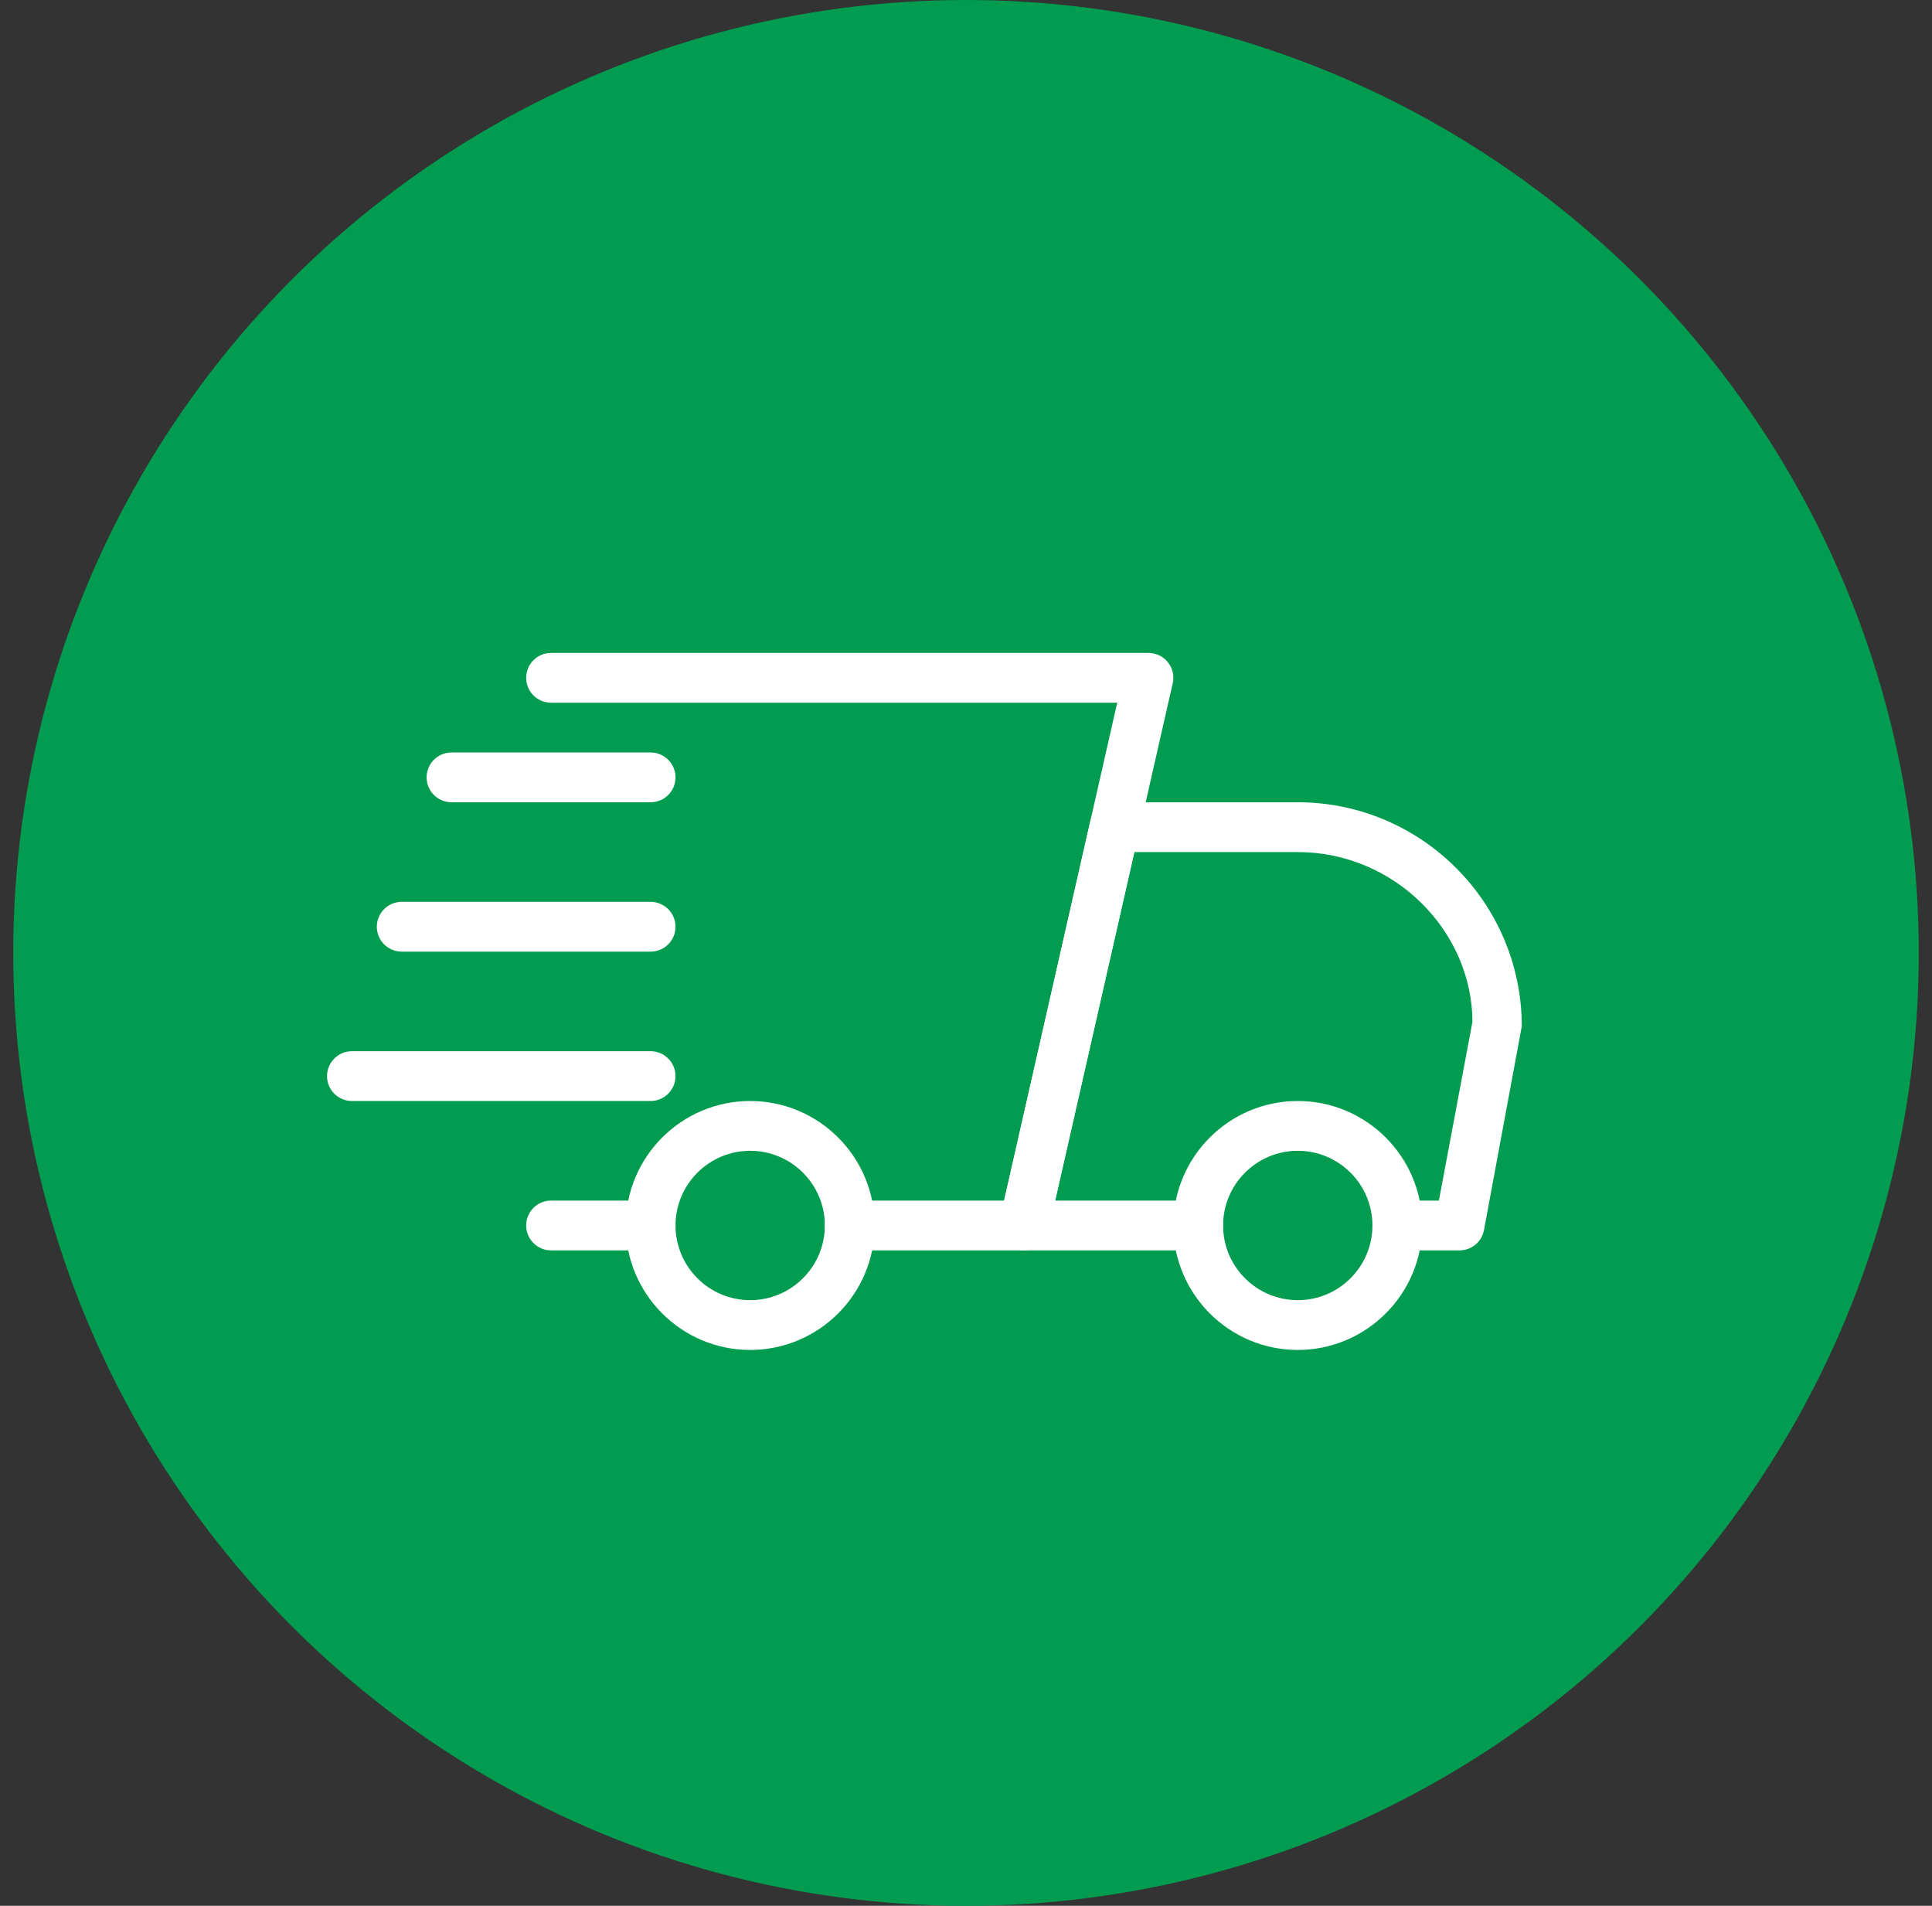
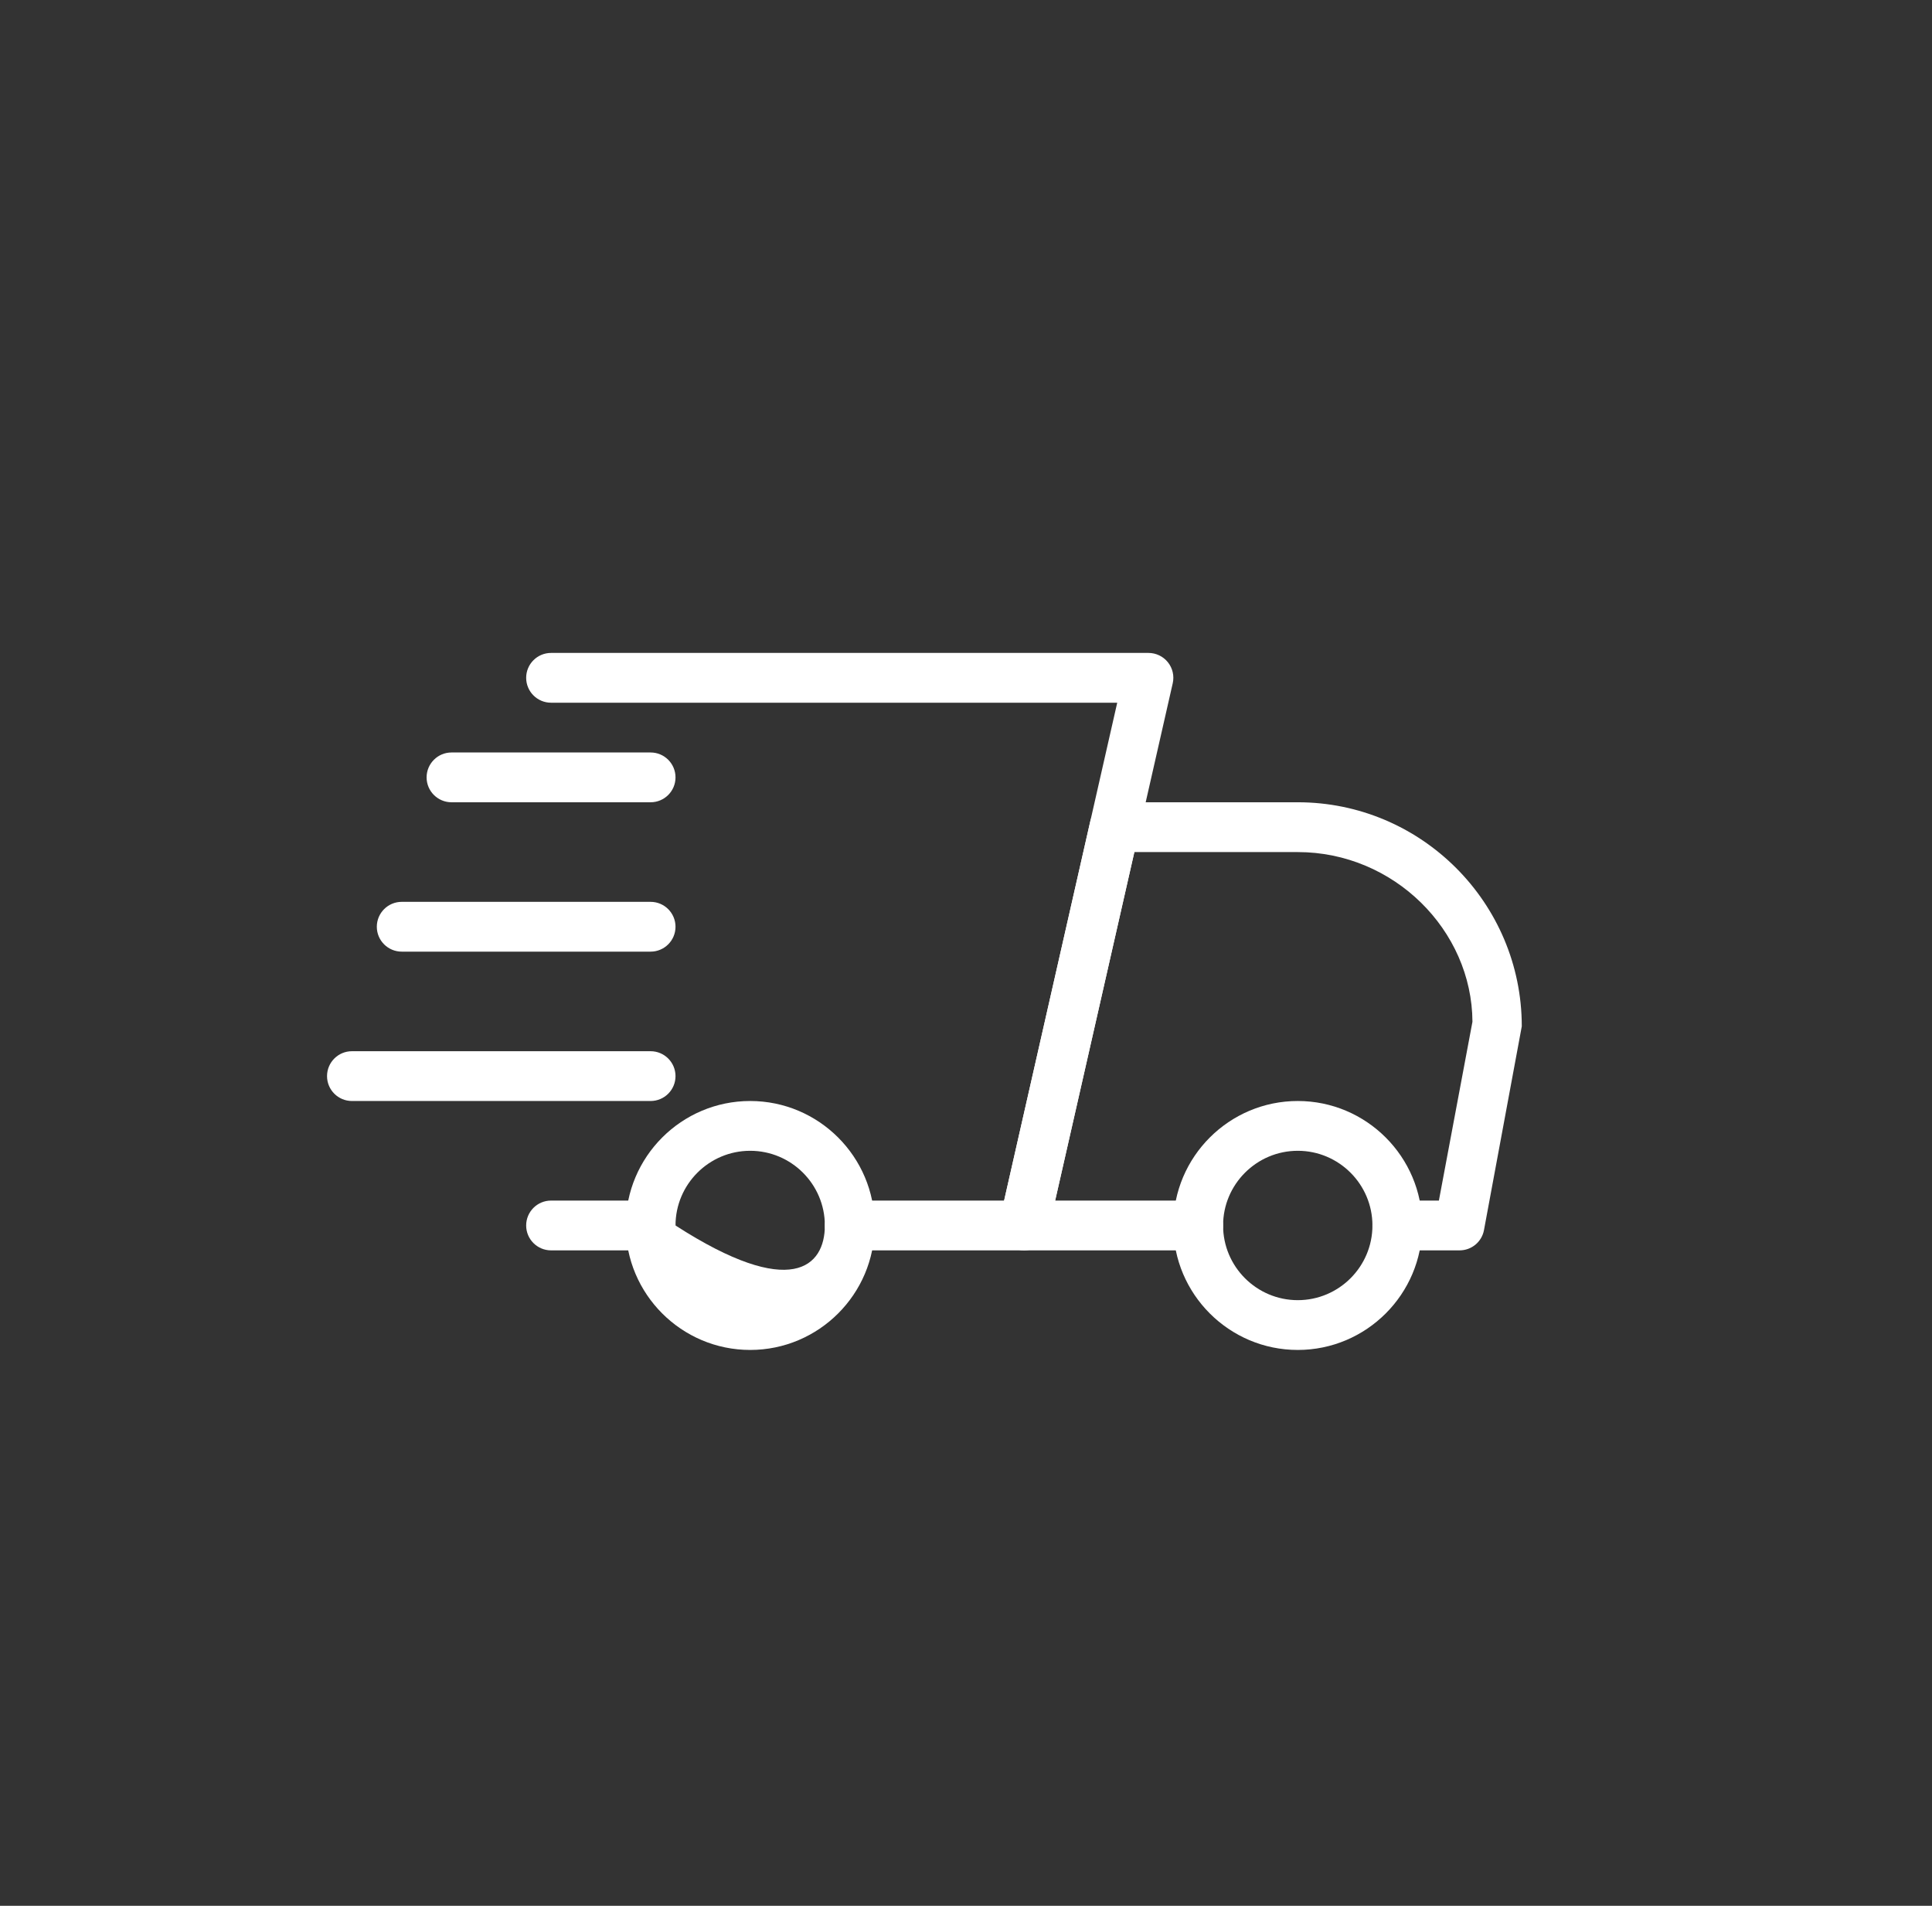
<svg xmlns="http://www.w3.org/2000/svg" width="73" height="72" viewBox="0 0 73 72" fill="none">
  <rect x="0" y="0" width="73" height="72" fill="#333333" stroke="none" />
-   <circle cx="36.5" cy="36" r="36" fill="#019C4F" />
  <path d="M24.584 47.238H20.822C20.302 47.238 19.881 46.817 19.881 46.298C19.881 45.778 20.302 45.357 20.822 45.357H24.584C25.103 45.357 25.524 45.778 25.524 46.298C25.524 46.817 25.103 47.238 24.584 47.238Z" fill="white" />
  <path d="M55.149 47.238H52.798C52.279 47.238 51.857 46.817 51.857 46.298C51.857 45.779 52.279 45.357 52.798 45.357H54.368L55.636 38.601C55.619 35.144 52.666 32.191 49.036 32.191H42.861L39.868 45.357H45.274C45.793 45.357 46.214 45.779 46.214 46.298C46.214 46.817 45.793 47.238 45.274 47.238H38.691C38.405 47.238 38.134 47.108 37.955 46.885C37.776 46.663 37.709 46.369 37.773 46.091L41.192 31.043C41.29 30.612 41.67 30.309 42.11 30.309H49.036C53.702 30.309 57.5 34.107 57.5 38.774L56.072 46.471C55.99 46.916 55.602 47.238 55.149 47.238Z" fill="white" />
  <path d="M49.036 51C46.444 51 44.333 48.891 44.333 46.298C44.333 43.704 46.444 41.595 49.036 41.595C51.628 41.595 53.738 43.704 53.738 46.298C53.738 48.891 51.628 51 49.036 51ZM49.036 43.476C47.48 43.476 46.214 44.742 46.214 46.298C46.214 47.853 47.48 49.119 49.036 49.119C50.591 49.119 51.857 47.853 51.857 46.298C51.857 44.742 50.591 43.476 49.036 43.476Z" fill="white" />
-   <path d="M28.345 51C25.753 51 23.643 48.891 23.643 46.298C23.643 43.704 25.753 41.595 28.345 41.595C30.937 41.595 33.048 43.704 33.048 46.298C33.048 48.891 30.937 51 28.345 51ZM28.345 43.476C26.79 43.476 25.524 44.742 25.524 46.298C25.524 47.853 26.79 49.119 28.345 49.119C29.901 49.119 31.167 47.853 31.167 46.298C31.167 44.742 29.901 43.476 28.345 43.476Z" fill="white" />
+   <path d="M28.345 51C25.753 51 23.643 48.891 23.643 46.298C23.643 43.704 25.753 41.595 28.345 41.595C30.937 41.595 33.048 43.704 33.048 46.298C33.048 48.891 30.937 51 28.345 51ZM28.345 43.476C26.79 43.476 25.524 44.742 25.524 46.298C29.901 49.119 31.167 47.853 31.167 46.298C31.167 44.742 29.901 43.476 28.345 43.476Z" fill="white" />
  <path d="M24.583 30.309H17.06C16.541 30.309 16.119 29.888 16.119 29.369C16.119 28.85 16.541 28.428 17.06 28.428H24.583C25.103 28.428 25.524 28.85 25.524 29.369C25.524 29.888 25.103 30.309 24.583 30.309Z" fill="white" />
  <path d="M24.583 35.952H15.179C14.659 35.952 14.238 35.531 14.238 35.012C14.238 34.493 14.659 34.071 15.179 34.071H24.583C25.102 34.071 25.524 34.493 25.524 35.012C25.524 35.531 25.102 35.952 24.583 35.952Z" fill="white" />
  <path d="M24.583 41.595H13.298C12.778 41.595 12.357 41.174 12.357 40.655C12.357 40.136 12.778 39.714 13.298 39.714H24.583C25.102 39.714 25.524 40.136 25.524 40.655C25.524 41.174 25.102 41.595 24.583 41.595Z" fill="white" />
  <path d="M38.691 47.238H32.107C31.588 47.238 31.167 46.817 31.167 46.298C31.167 45.778 31.588 45.357 32.107 45.357H37.94L42.214 26.548H20.822C20.302 26.548 19.881 26.126 19.881 25.607C19.881 25.088 20.302 24.667 20.822 24.667H43.393C43.679 24.667 43.95 24.796 44.129 25.02C44.307 25.242 44.375 25.536 44.311 25.814L39.608 46.505C39.511 46.935 39.129 47.238 38.691 47.238Z" fill="white" />
</svg>